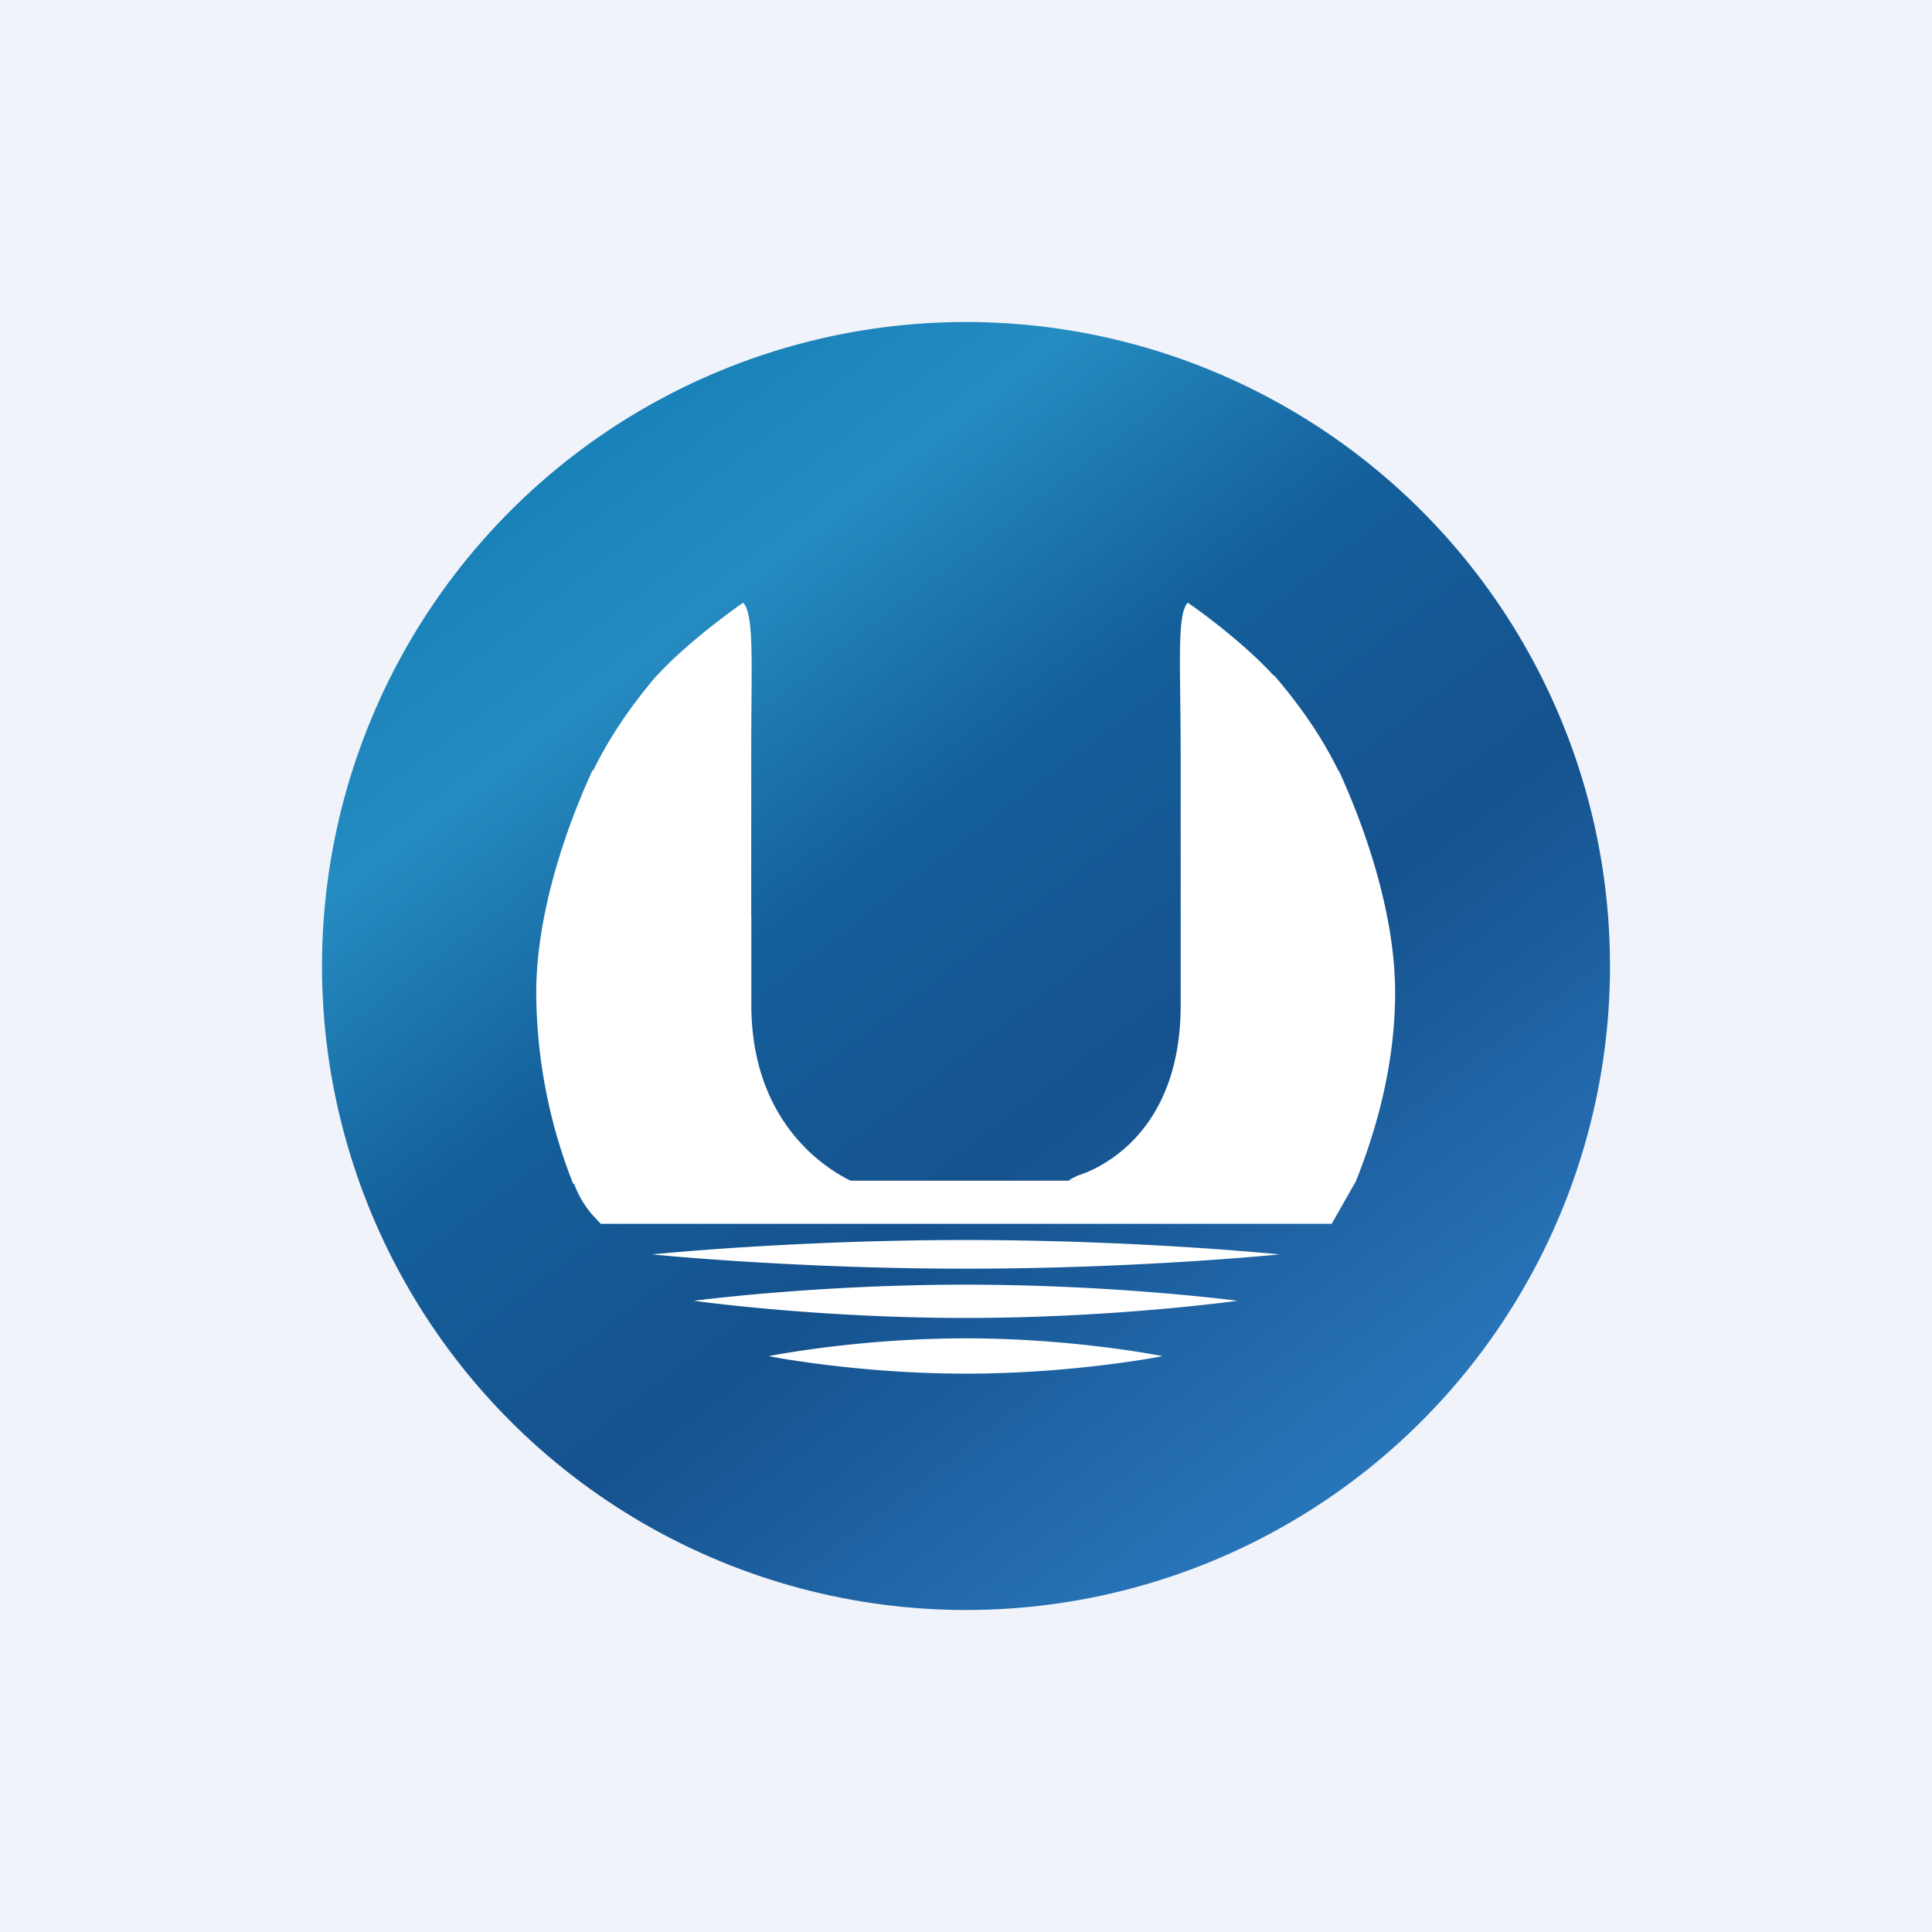
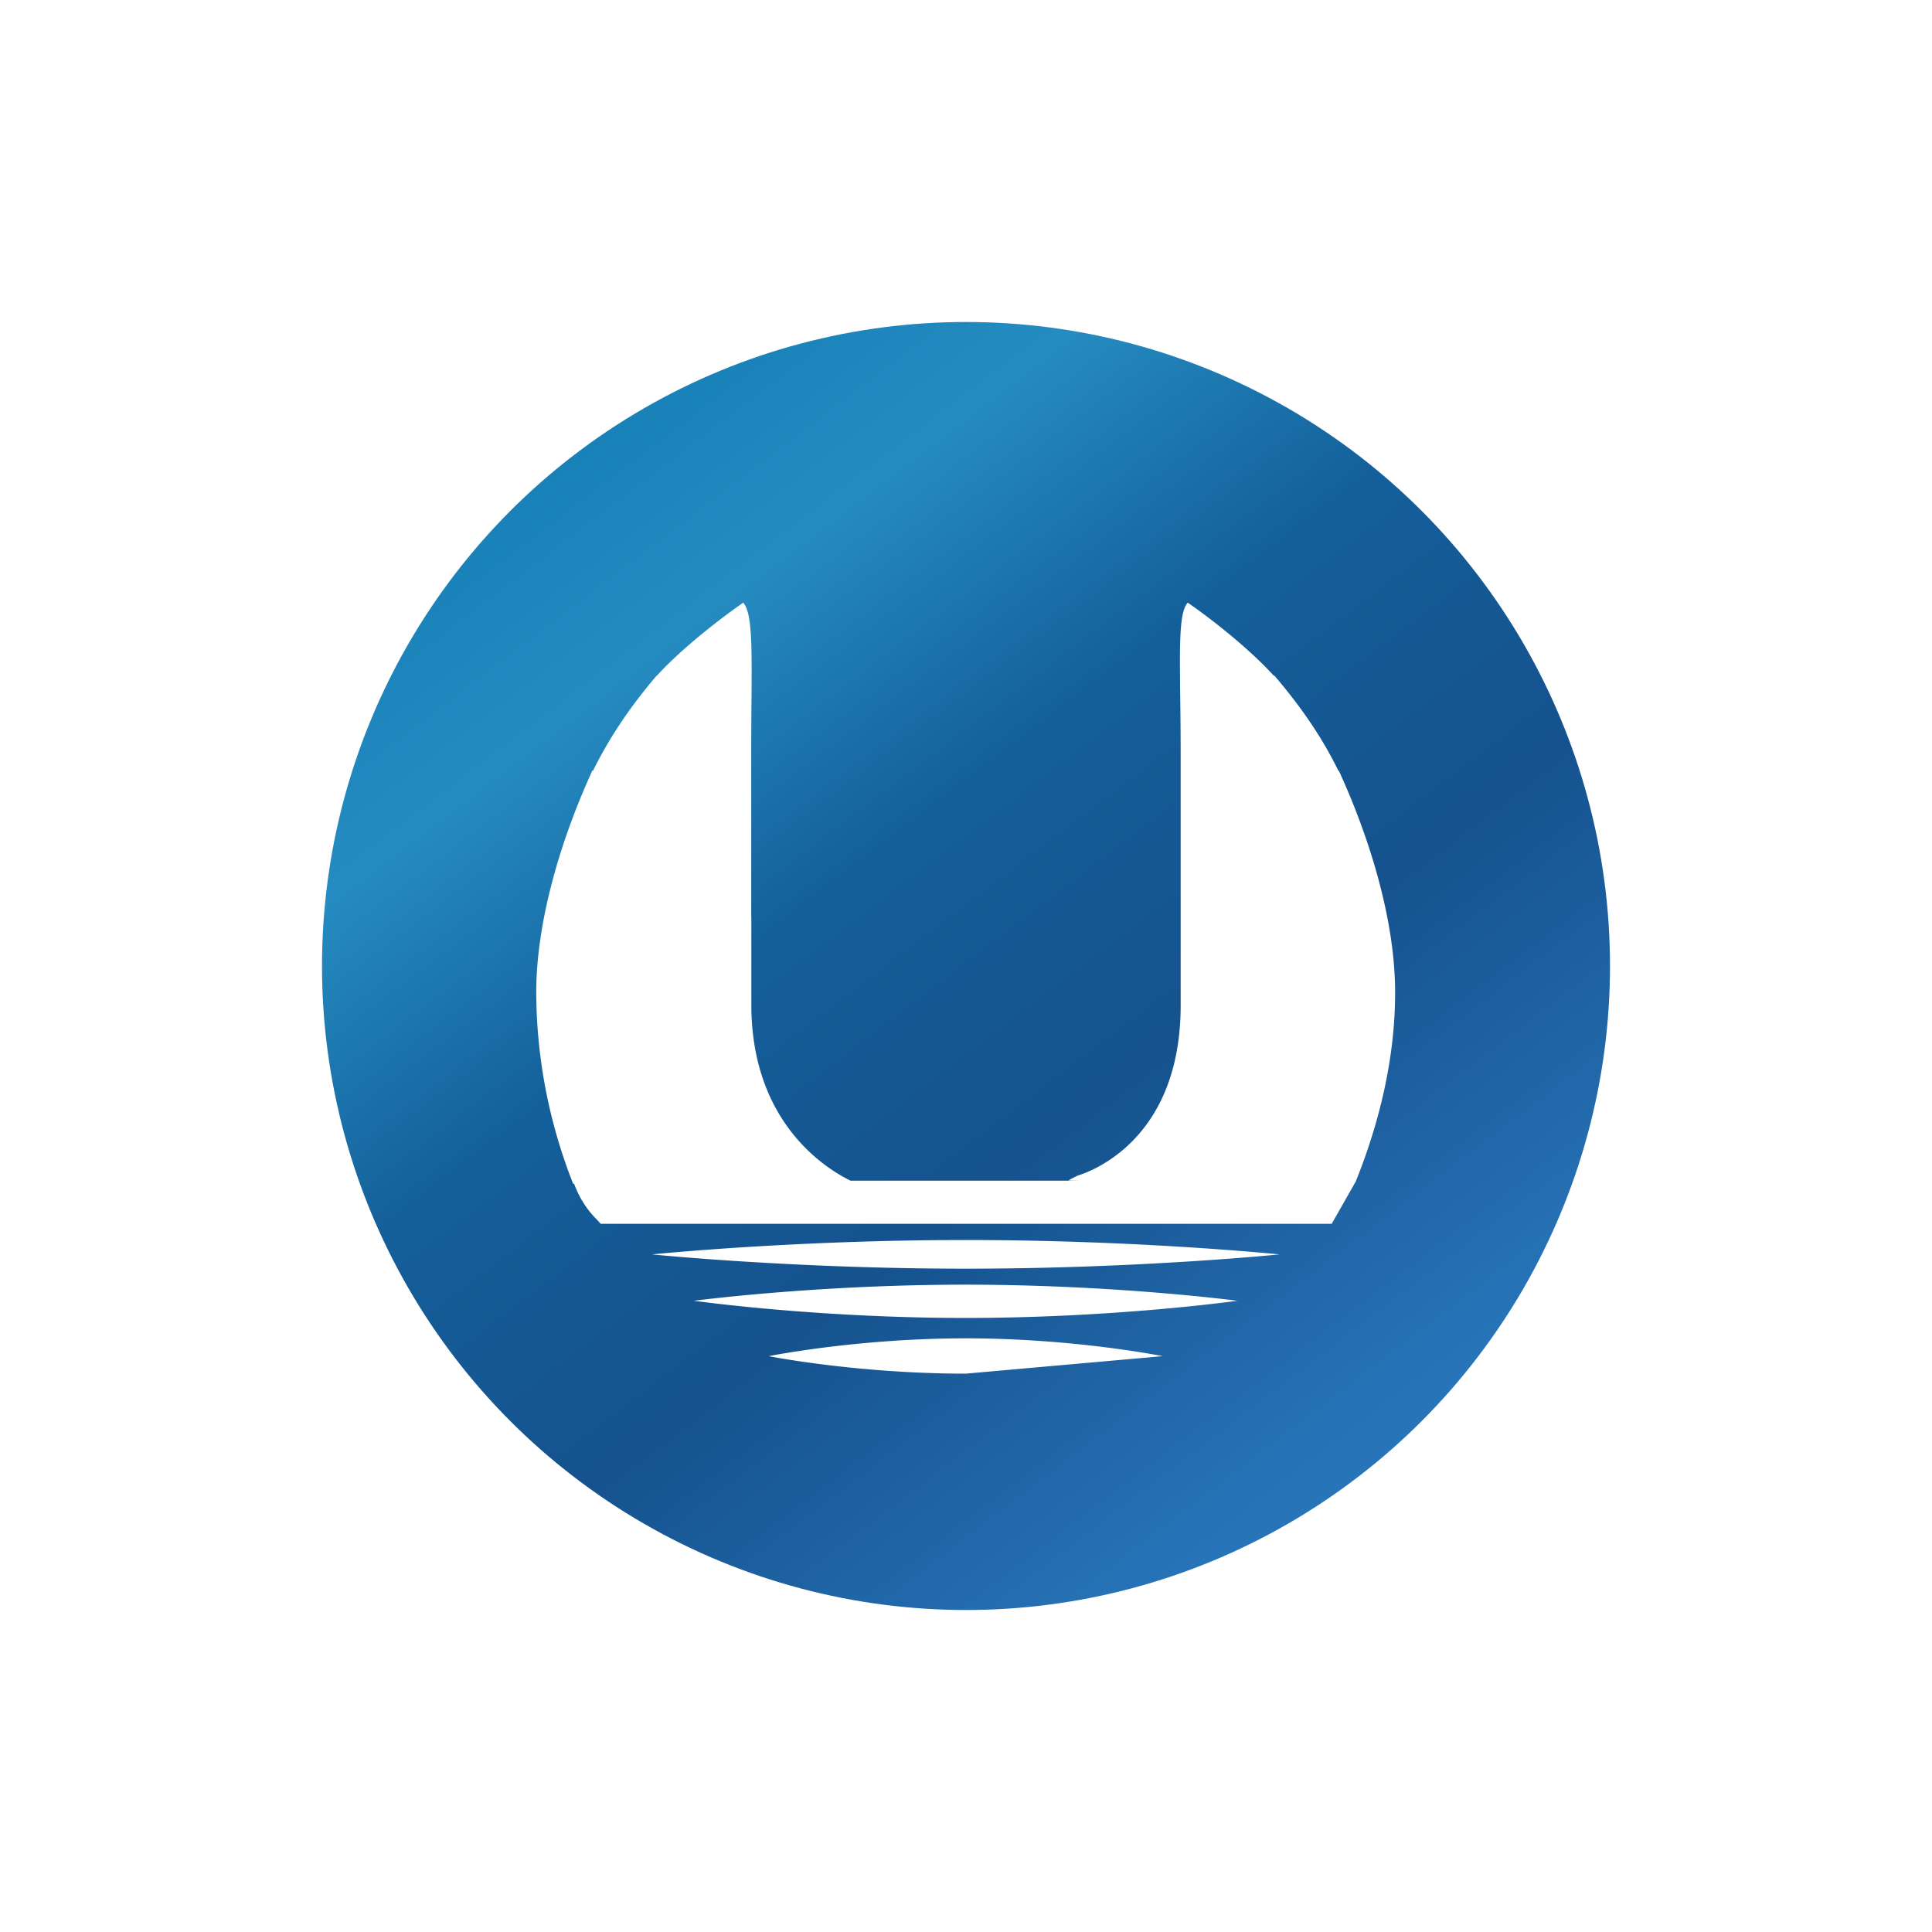
<svg xmlns="http://www.w3.org/2000/svg" width="18" height="18" fill="none">
-   <path fill="#F0F3FA" d="M0 0h18v18H0z" />
  <circle cx="9" cy="9" r="6" fill="url(#a)" />
-   <path fill-rule="evenodd" clip-rule="evenodd" d="M7 8.54v.82c0 1.092.685 1.523.924 1.64h2.127l-.095-.002c.011-.01.08-.043.08-.043l.003-.001.004-.002c.085-.027.957-.307.957-1.586V7.04c0-.198-.002-.376-.004-.532-.006-.513-.01-.806.07-.893.255.176.59.447.802.681l.003-.004c.234.274.438.56.6.892l.002-.005c.27.588.525 1.366.525 2.069 0 .618-.15 1.218-.363 1.75h.001l-.003.006-.002.004-.224.394H5.596c-.009-.012-.021-.025-.037-.041a.907.907 0 0 1-.21-.332H5.34a4.895 4.895 0 0 1-.344-1.78c0-.703.254-1.485.525-2.074l.002.01c.165-.335.362-.617.597-.893l.001.002c.214-.235.551-.503.803-.679.084.091.082.405.077.96a56.24 56.24 0 0 0-.002.47V8.54Zm1.998 3.013c1.613 0 2.922.134 2.922.134s-1.309.133-2.922.133c-1.615 0-2.923-.133-2.923-.133s1.308-.134 2.923-.134Zm-.003.726c-1.397 0-2.53-.16-2.53-.16s1.133-.15 2.53-.15c1.401 0 2.533.15 2.533.15s-1.132.16-2.533.16Zm1.837.356s-.821-.166-1.834-.166c-1.014 0-1.836.166-1.836.166s.822.163 1.836.163c1.013 0 1.834-.163 1.834-.163Z" fill="#fff" />
+   <path fill-rule="evenodd" clip-rule="evenodd" d="M7 8.54v.82c0 1.092.685 1.523.924 1.64h2.127l-.095-.002c.011-.01.08-.043.08-.043l.003-.001.004-.002c.085-.027.957-.307.957-1.586V7.04c0-.198-.002-.376-.004-.532-.006-.513-.01-.806.07-.893.255.176.59.447.802.681l.003-.004c.234.274.438.56.6.892l.002-.005c.27.588.525 1.366.525 2.069 0 .618-.15 1.218-.363 1.75h.001l-.003.006-.002.004-.224.394H5.596c-.009-.012-.021-.025-.037-.041a.907.907 0 0 1-.21-.332H5.34a4.895 4.895 0 0 1-.344-1.78c0-.703.254-1.485.525-2.074l.002.01c.165-.335.362-.617.597-.893l.001.002c.214-.235.551-.503.803-.679.084.091.082.405.077.96a56.24 56.24 0 0 0-.002.47V8.54Zm1.998 3.013c1.613 0 2.922.134 2.922.134s-1.309.133-2.922.133c-1.615 0-2.923-.133-2.923-.133s1.308-.134 2.923-.134Zm-.003.726c-1.397 0-2.53-.16-2.53-.16s1.133-.15 2.53-.15c1.401 0 2.533.15 2.533.15s-1.132.16-2.533.16Zm1.837.356s-.821-.166-1.834-.166c-1.014 0-1.836.166-1.836.166s.822.163 1.836.163Z" fill="#fff" />
  <defs>
    <linearGradient id="a" x1="4.532" y1="4.838" x2="11.686" y2="14.218" gradientUnits="userSpaceOnUse">
      <stop stop-color="#1881B8" />
      <stop offset=".159" stop-color="#258CC1" />
      <stop offset=".398" stop-color="#145F9A" />
      <stop offset=".655" stop-color="#15528E" />
      <stop offset="1" stop-color="#2874B9" />
    </linearGradient>
  </defs>
</svg>